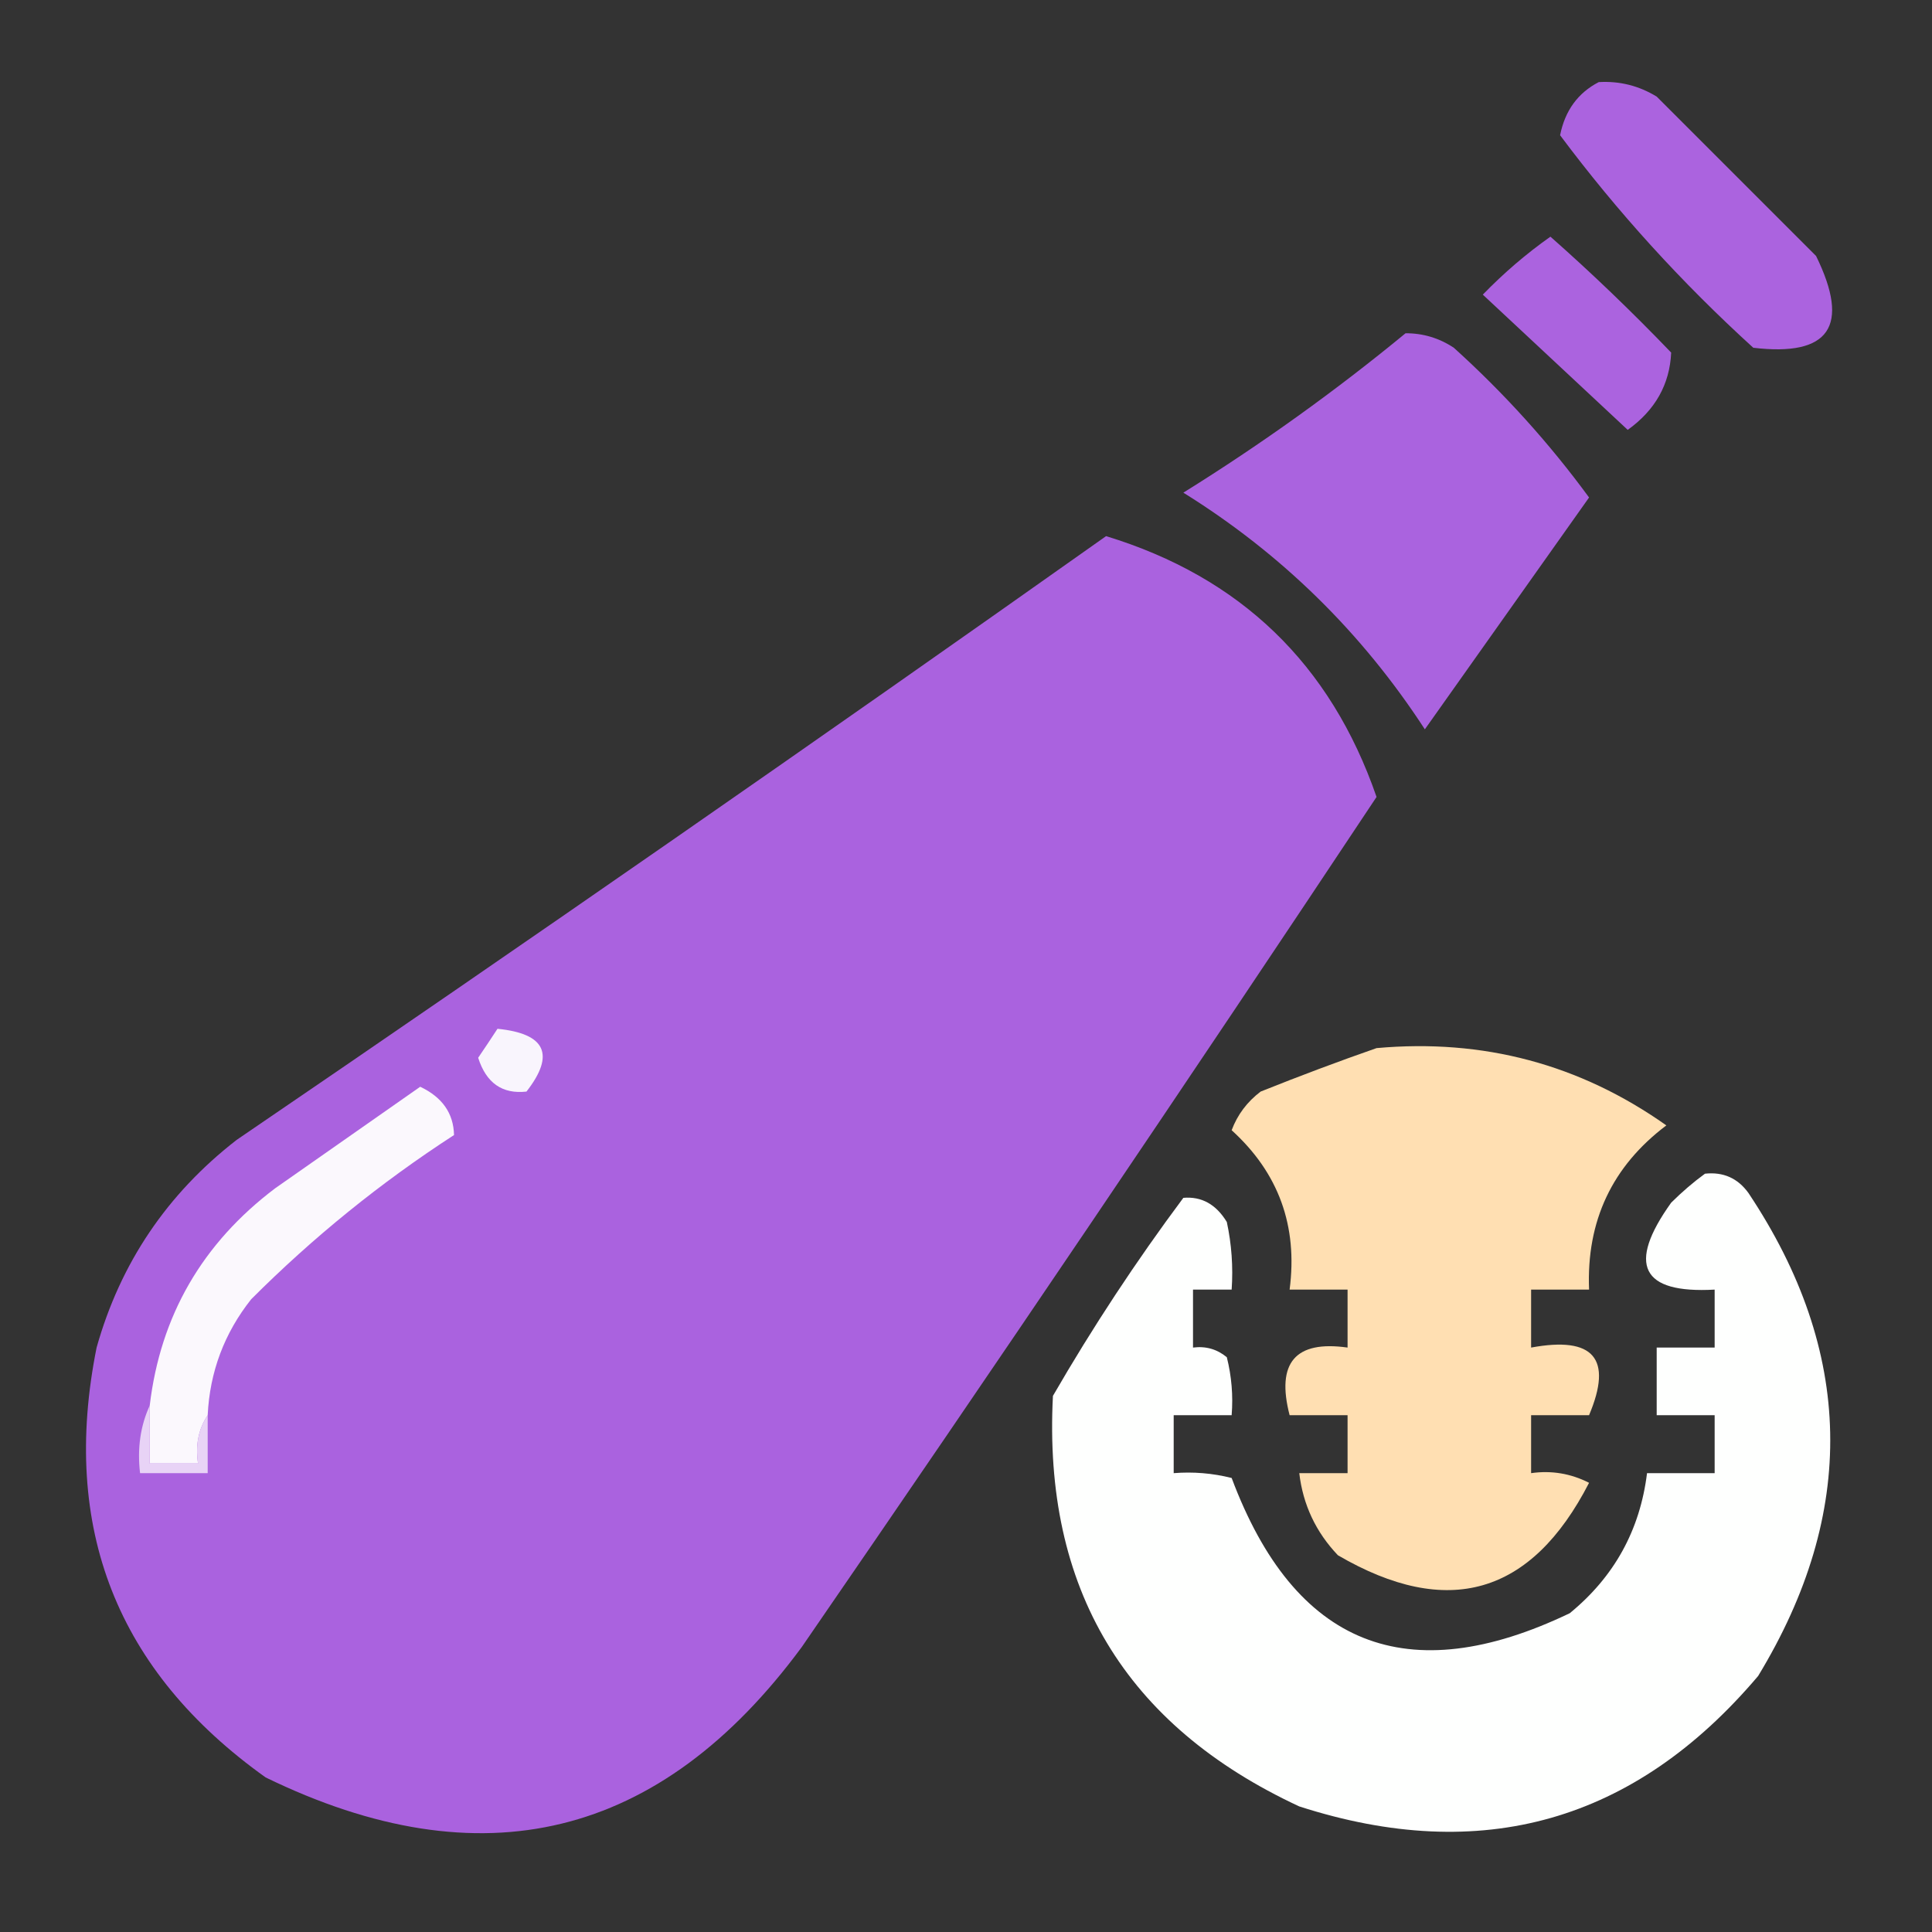
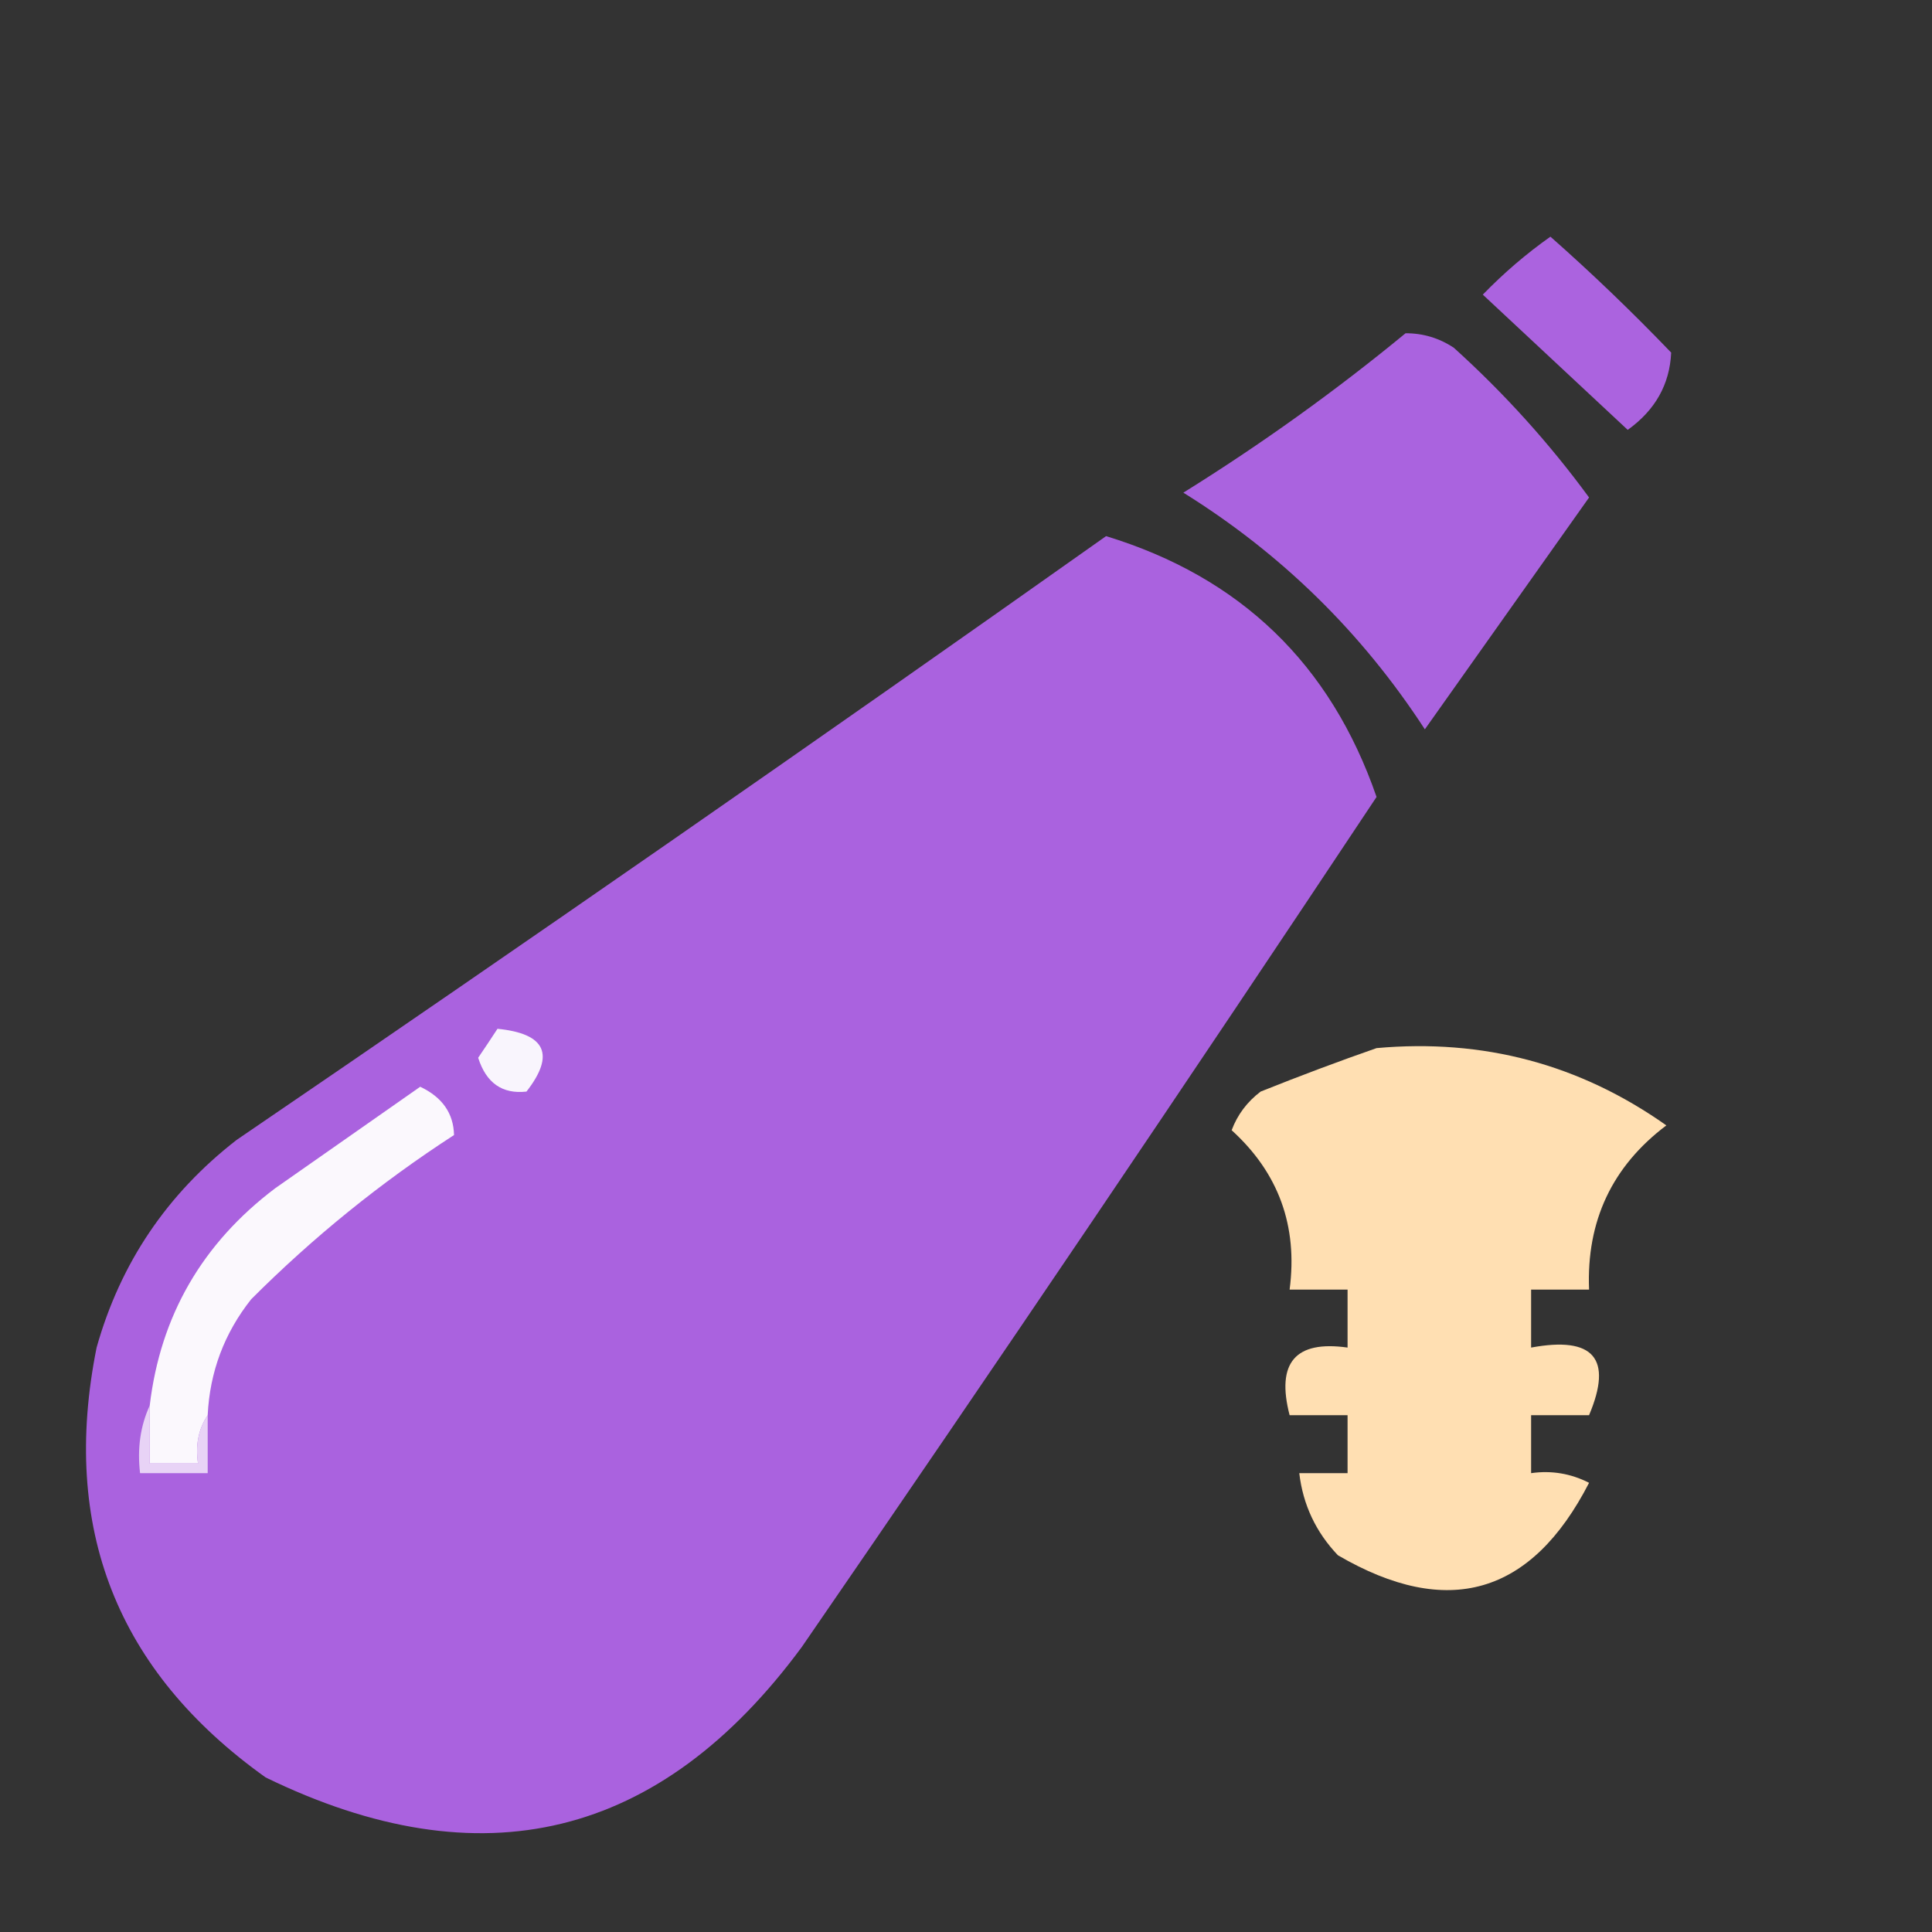
<svg xmlns="http://www.w3.org/2000/svg" version="1.1" width="200px" height="200px" style="shape-rendering:geometricPrecision; text-rendering:geometricPrecision; image-rendering:optimizeQuality; fill-rule:evenodd; clip-rule:evenodd">
  <rect width="100%" height="100%" fill="#333333" stroke="none" />
  <g>
-     <path style="opacity:1" fill="#ab63df" d="M 165.5,8.5 C 167.655,8.372 169.655,8.872 171.5,10C 177,15.5 182.5,21 188,26.5C 191.563,33.772 189.396,36.938 181.5,36C 174.082,29.253 167.415,21.92 161.5,14C 162.007,11.455 163.341,9.621 165.5,8.5 Z" />
-   </g>
+     </g>
  <g>
    <path style="opacity:1" fill="#ab63df" d="M 160.5,24.5 C 164.771,28.269 168.938,32.269 173,36.5C 172.848,39.793 171.348,42.459 168.5,44.5C 163.5,39.833 158.5,35.167 153.5,30.5C 155.678,28.255 158.012,26.255 160.5,24.5 Z" />
  </g>
  <g>
    <path style="opacity:1" fill="#aa63df" d="M 145.5,34.5 C 147.308,34.491 148.975,34.991 150.5,36C 155.722,40.719 160.388,45.885 164.5,51.5C 158.833,59.5 153.167,67.5 147.5,75.5C 140.977,65.477 132.644,57.31 122.5,51C 130.586,45.969 138.253,40.469 145.5,34.5 Z" />
  </g>
  <g>
    <path style="opacity:1" fill="#aa62df" d="M 114.5,55.5 C 128.417,59.751 137.751,68.751 142.5,82.5C 122.928,111.967 103.095,141.3 83,170.5C 68.343,190.379 49.843,194.879 27.5,184C 12.09,173.003 6.257,158.17 10,139.5C 12.457,130.76 17.29,123.594 24.5,118C 54.741,97.391 84.741,76.558 114.5,55.5 Z" />
  </g>
  <g>
    <path style="opacity:1" fill="#f9f5fd" d="M 51.5,106.5 C 56.493,106.997 57.493,109.164 54.5,113C 51.998,113.28 50.331,112.113 49.5,109.5C 50.193,108.482 50.859,107.482 51.5,106.5 Z" />
  </g>
  <g>
    <path style="opacity:1" fill="#ffdfb2" d="M 142.5,108.5 C 153.549,107.506 163.549,110.172 172.5,116.5C 166.884,120.735 164.217,126.401 164.5,133.5C 162.5,133.5 160.5,133.5 158.5,133.5C 158.5,135.5 158.5,137.5 158.5,139.5C 164.978,138.3 166.978,140.634 164.5,146.5C 162.5,146.5 160.5,146.5 158.5,146.5C 158.5,148.5 158.5,150.5 158.5,152.5C 160.604,152.201 162.604,152.534 164.5,153.5C 158.524,165.126 149.858,167.626 138.5,161C 136.218,158.603 134.884,155.769 134.5,152.5C 136.167,152.5 137.833,152.5 139.5,152.5C 139.5,150.5 139.5,148.5 139.5,146.5C 137.5,146.5 135.5,146.5 133.5,146.5C 132.094,141.069 134.094,138.735 139.5,139.5C 139.5,137.5 139.5,135.5 139.5,133.5C 137.5,133.5 135.5,133.5 133.5,133.5C 134.362,126.916 132.362,121.416 127.5,117C 128.101,115.395 129.101,114.062 130.5,113C 134.571,111.37 138.571,109.87 142.5,108.5 Z" />
  </g>
  <g>
    <path style="opacity:1" fill="#fbf8fd" d="M 21.5,146.5 C 20.549,147.919 20.215,149.585 20.5,151.5C 18.833,151.5 17.167,151.5 15.5,151.5C 15.5,149.5 15.5,147.5 15.5,145.5C 16.604,136.208 20.937,128.708 28.5,123C 33.5,119.5 38.5,116 43.5,112.5C 45.784,113.582 46.95,115.248 47,117.5C 39.421,122.409 32.421,128.075 26,134.5C 23.217,138.015 21.717,142.015 21.5,146.5 Z" />
  </g>
  <g>
-     <path style="opacity:1" fill="#fefffe" d="M 176.5,121.5 C 178.39,121.297 179.89,121.963 181,123.5C 191.945,139.92 192.279,156.587 182,173.5C 169.218,188.592 153.385,193.092 134.5,187C 116.461,178.614 107.961,164.447 109,144.5C 113.107,137.396 117.607,130.562 122.5,124C 124.387,123.837 125.887,124.671 127,126.5C 127.497,128.81 127.663,131.143 127.5,133.5C 126.167,133.5 124.833,133.5 123.5,133.5C 123.5,135.5 123.5,137.5 123.5,139.5C 124.822,139.33 125.989,139.663 127,140.5C 127.495,142.473 127.662,144.473 127.5,146.5C 125.5,146.5 123.5,146.5 121.5,146.5C 121.5,148.5 121.5,150.5 121.5,152.5C 123.527,152.338 125.527,152.505 127.5,153C 134.017,170.397 145.684,175.063 162.5,167C 167.107,163.229 169.773,158.396 170.5,152.5C 172.833,152.5 175.167,152.5 177.5,152.5C 177.5,150.5 177.5,148.5 177.5,146.5C 175.5,146.5 173.5,146.5 171.5,146.5C 171.5,144.167 171.5,141.833 171.5,139.5C 173.5,139.5 175.5,139.5 177.5,139.5C 177.5,137.5 177.5,135.5 177.5,133.5C 169.902,133.926 168.402,130.926 173,124.5C 174.145,123.364 175.312,122.364 176.5,121.5 Z" />
-   </g>
+     </g>
  <g>
    <path style="opacity:1" fill="#e8d3f6" d="M 15.5,145.5 C 15.5,147.5 15.5,149.5 15.5,151.5C 17.167,151.5 18.833,151.5 20.5,151.5C 20.215,149.585 20.549,147.919 21.5,146.5C 21.5,148.5 21.5,150.5 21.5,152.5C 19.167,152.5 16.833,152.5 14.5,152.5C 14.198,149.941 14.532,147.607 15.5,145.5 Z" />
  </g>
</svg>